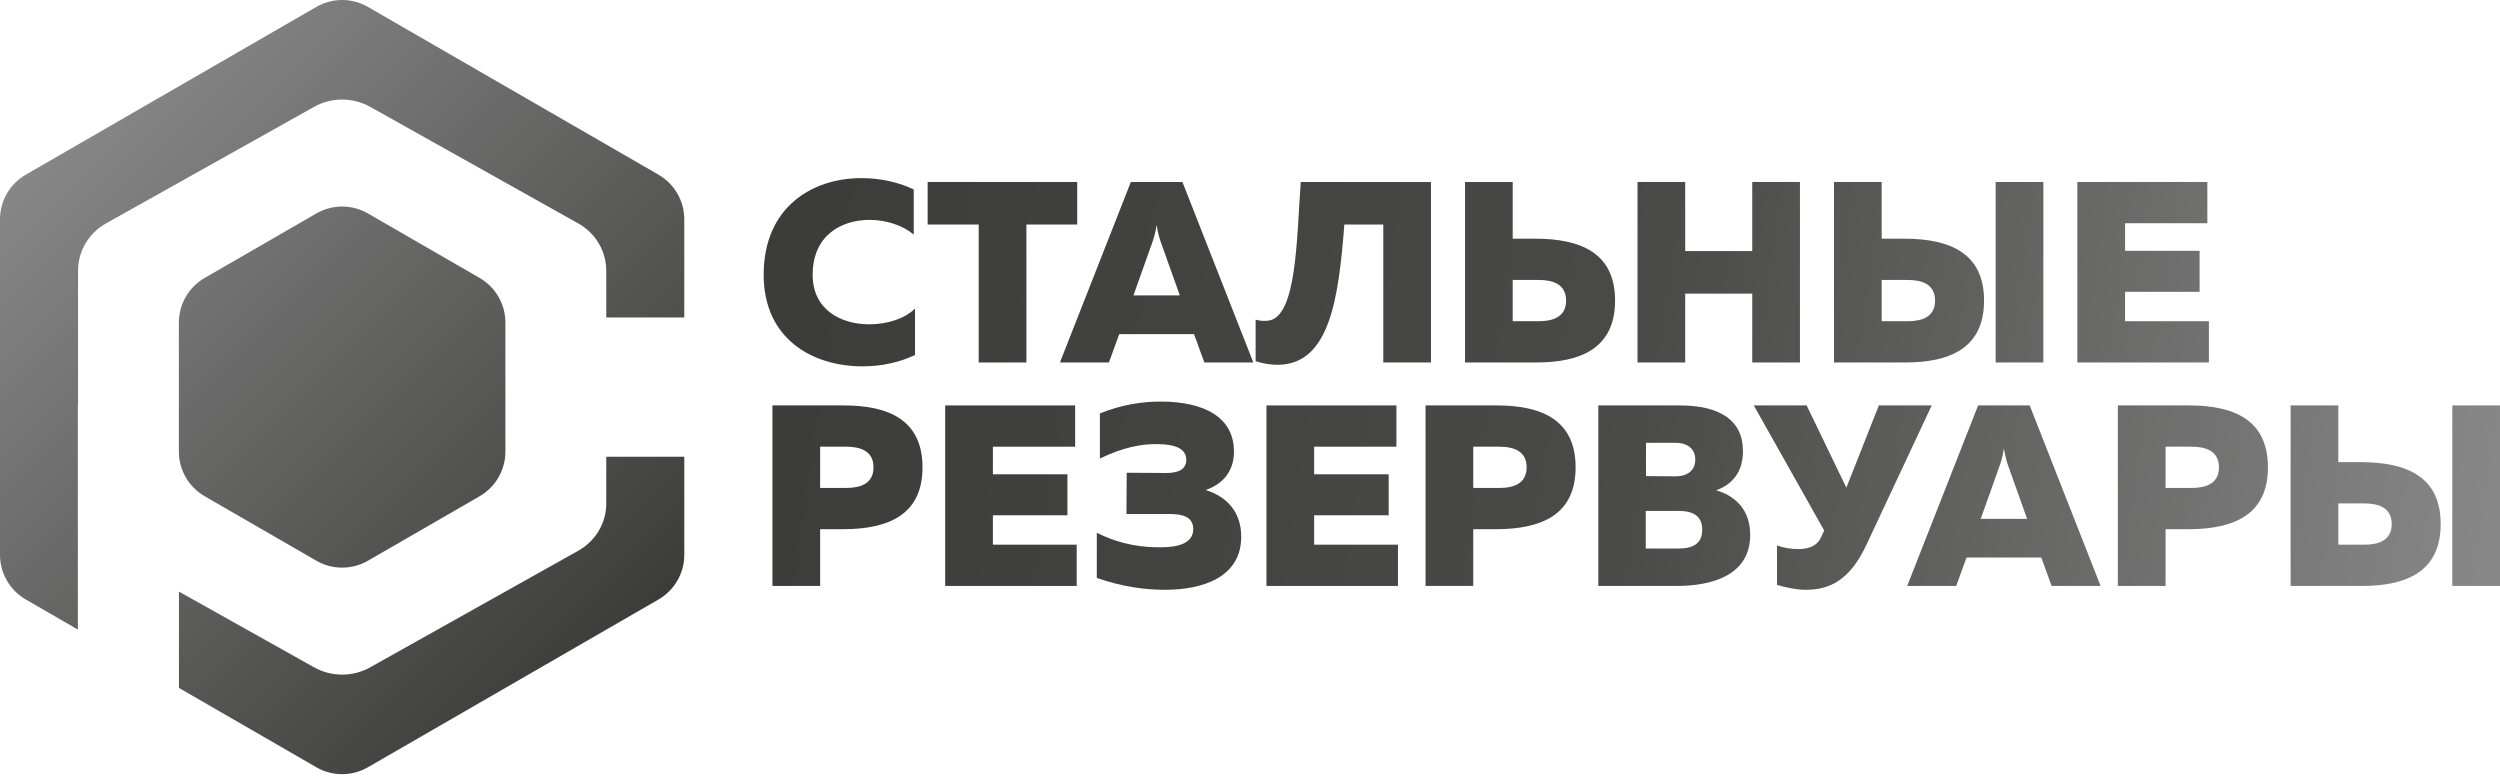
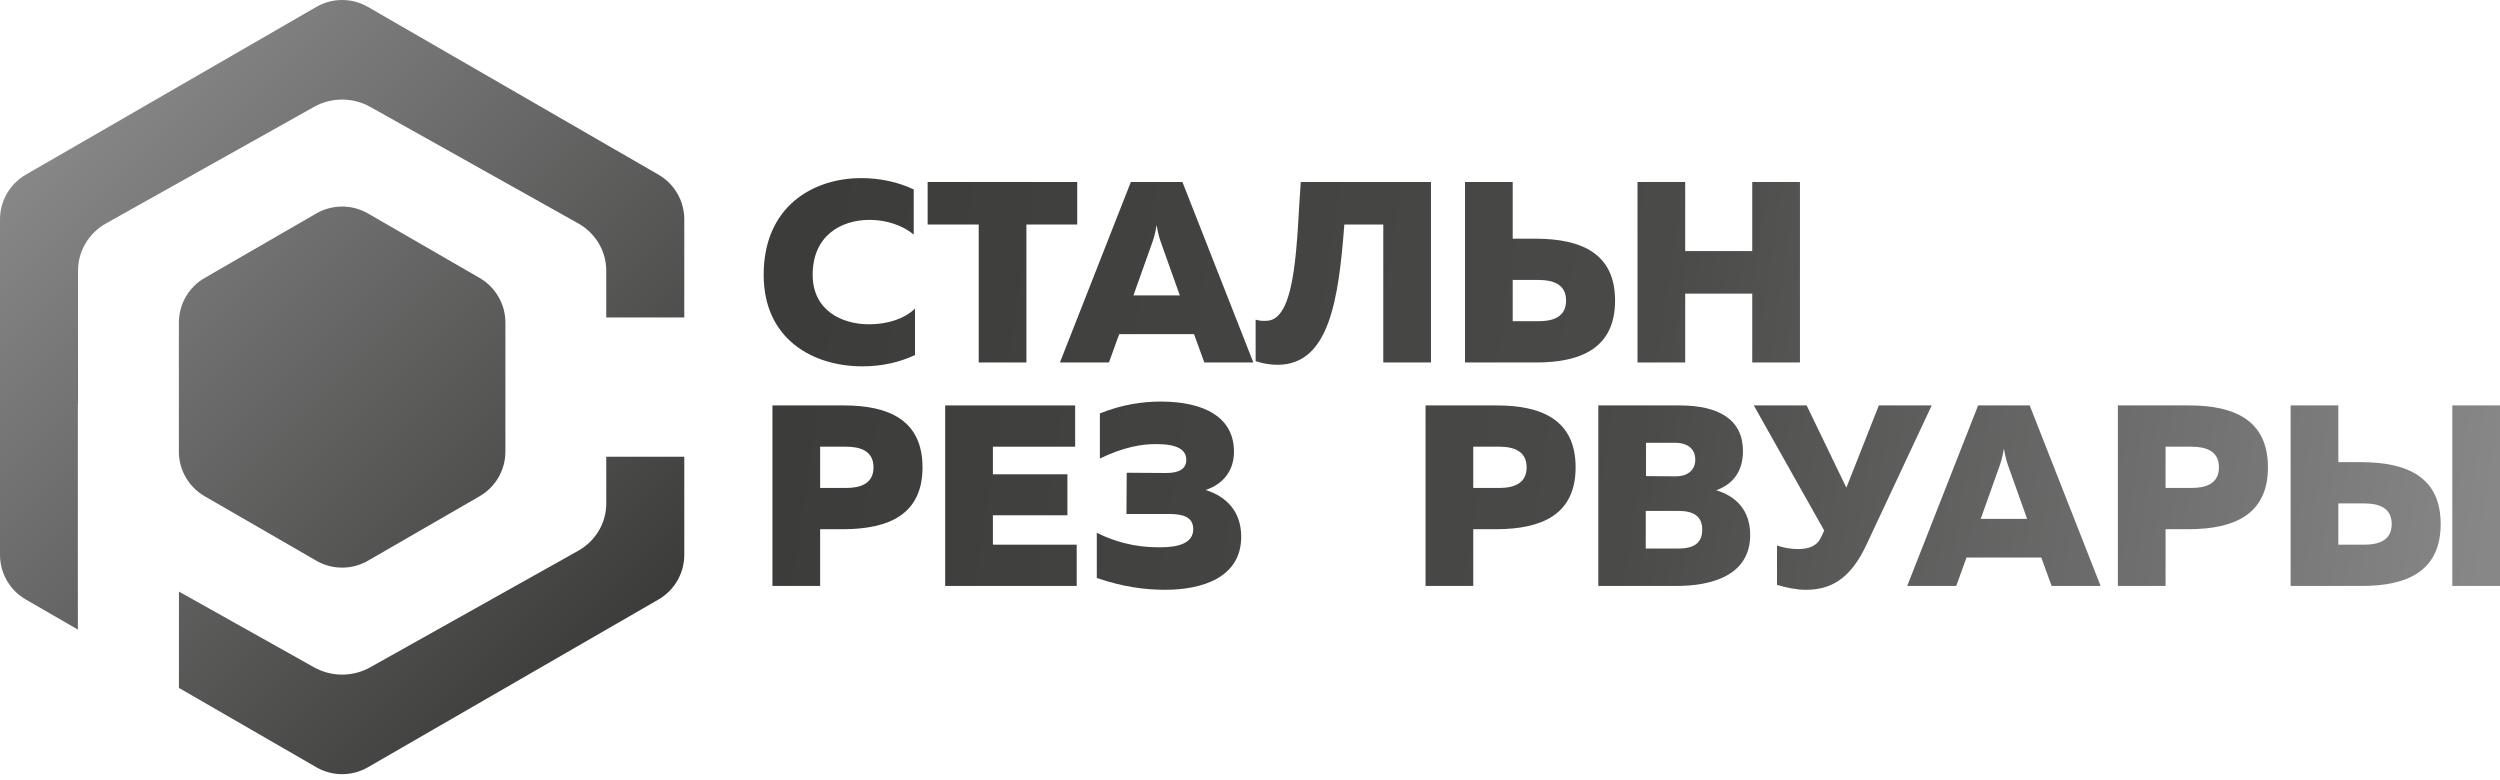
<svg xmlns="http://www.w3.org/2000/svg" width="186" height="58" viewBox="0 0 186 58" fill="none">
  <path d="M48.991 12.995L27.375 0.515C26.188 -0.172 24.724 -0.172 23.535 0.515L1.92 12.995C0.732 13.68 0 14.948 0 16.319V41.279C0 42.65 0.732 43.918 1.92 44.603L5.793 46.84V30.061H5.806V20.131C5.806 18.681 6.6 17.344 7.893 16.619L23.367 7.95C24.66 7.227 26.251 7.227 27.543 7.95L43.018 16.619C44.308 17.344 45.105 18.681 45.105 20.131V23.617H50.911V16.319C50.911 14.948 50.178 13.68 48.991 12.995ZM45.105 37.469C45.105 38.916 44.308 40.254 43.018 40.977L27.543 49.648C26.251 50.371 24.66 50.371 23.367 49.648L13.313 44.014V51.181L15.29 52.323L23.535 57.083C24.724 57.77 26.188 57.77 27.375 57.083L48.991 44.603C50.178 43.918 50.911 42.65 50.911 41.279V33.982H45.105V37.469" fill="url(#paint0_linear)" />
  <path d="M13.308 24.003V33.595C13.308 34.967 14.04 36.235 15.228 36.921L23.535 41.717C24.723 42.403 26.187 42.403 27.375 41.717L35.682 36.921C36.87 36.235 37.602 34.967 37.602 33.595V24.003C37.602 22.631 36.87 21.363 35.682 20.678L27.375 15.881C26.187 15.195 24.723 15.195 23.535 15.881L15.228 20.678C14.04 21.363 13.308 22.631 13.308 24.003Z" fill="url(#paint1_linear)" />
  <path d="M64.088 13.251C65.45 13.251 66.812 13.538 67.982 14.095V17.452C67.157 16.762 65.93 16.359 64.701 16.359C62.572 16.359 60.462 17.529 60.462 20.445C60.462 23.054 62.572 24.128 64.663 24.128C66.045 24.128 67.311 23.706 68.078 22.958V26.411C66.908 26.968 65.584 27.256 64.164 27.256C60.481 27.256 56.817 25.241 56.817 20.445C56.817 15.38 60.462 13.251 64.088 13.251" fill="url(#paint2_linear)" />
  <path d="M80.145 13.539V16.704H76.365V26.968H72.816V16.704H69.017V13.539H80.145Z" fill="url(#paint3_linear)" />
  <path d="M84.326 21.98H87.779L86.398 18.105C86.283 17.778 86.168 17.452 86.053 16.742C85.938 17.452 85.823 17.778 85.708 18.105L84.326 21.98ZM78.859 26.968L84.135 13.539H87.972L93.248 26.968H89.602L88.835 24.858H83.271L82.504 26.968H78.859Z" fill="url(#paint4_linear)" />
  <path d="M106.465 13.539V26.968H102.916V16.704H100.019C99.597 22.21 98.925 27.122 95.069 27.141C94.57 27.141 94.014 27.064 93.419 26.872V23.783C93.669 23.86 93.976 23.898 94.34 23.86C96.508 23.63 96.47 17.606 96.776 13.539H106.465" fill="url(#paint5_linear)" />
  <path d="M112.545 23.898H114.483C115.558 23.898 116.517 23.572 116.517 22.364C116.517 21.155 115.558 20.829 114.483 20.829H112.545V23.898ZM108.996 26.968V13.539H112.545V17.759H114.311C117.629 17.778 120.162 18.834 120.162 22.364C120.162 25.893 117.629 26.968 114.311 26.968H108.996" fill="url(#paint6_linear)" />
  <path d="M133.916 13.539V26.968H130.367V21.846H125.379V26.968H121.83V13.539H125.379V18.68H130.367V13.539H133.916" fill="url(#paint7_linear)" />
-   <path d="M148.477 26.968V13.539H152.026V26.968H148.477ZM139.997 23.898H141.935C143.009 23.898 143.969 23.572 143.969 22.364C143.969 21.155 143.009 20.829 141.935 20.829H139.997V23.898ZM136.448 26.968V13.539H139.997V17.759H141.762C145.081 17.778 147.614 18.834 147.614 22.364C147.614 25.893 145.081 26.968 141.762 26.968H136.448" fill="url(#paint8_linear)" />
-   <path d="M164.226 13.539V16.608H158.106V18.661H163.651V21.711H158.106V23.898H164.342V26.968H154.557V13.539H164.226" fill="url(#paint9_linear)" />
  <path d="M62.956 33.234H61.018V36.303H62.956C64.03 36.303 64.989 35.977 64.989 34.769C64.989 33.56 64.03 33.234 62.956 33.234ZM62.783 30.164C66.102 30.164 68.635 31.239 68.635 34.769C68.635 38.299 66.102 39.354 62.783 39.373H61.018V43.594H57.469V30.164H62.783" fill="url(#paint10_linear)" />
  <path d="M79.991 30.164V33.234H73.871V35.287H79.416V38.337H73.871V40.524H80.106V43.594H70.322V30.164H79.991" fill="url(#paint11_linear)" />
  <path d="M86.686 43.881C85.209 43.881 83.54 43.67 81.602 42.999V39.642C83.52 40.582 85.132 40.735 86.398 40.716C87.664 40.716 88.777 40.409 88.777 39.373C88.777 38.49 88.067 38.241 86.993 38.241H83.808L83.827 35.172L86.782 35.191C87.722 35.191 88.259 34.884 88.259 34.212C88.259 33.445 87.568 33.042 86.053 33.042C84.978 33.023 83.559 33.272 81.832 34.116V30.759C83.482 30.087 85.055 29.876 86.341 29.876C89.659 29.876 91.808 31.085 91.808 33.599C91.808 34.999 91.041 35.997 89.698 36.457C91.194 36.917 92.346 38.011 92.346 39.93C92.346 42.98 89.429 43.881 86.686 43.881" fill="url(#paint12_linear)" />
-   <path d="M103.894 30.164V33.234H97.774V35.287H103.318V38.337H97.774V40.524H104.009V43.594H94.225V30.164H103.894" fill="url(#paint13_linear)" />
  <path d="M111.548 33.234H109.61V36.303H111.548C112.622 36.303 113.581 35.977 113.581 34.769C113.581 33.56 112.622 33.234 111.548 33.234ZM111.375 30.164C114.694 30.164 117.226 31.239 117.226 34.769C117.226 38.299 114.694 39.354 111.375 39.373H109.61V43.594H106.061V30.164H111.375" fill="url(#paint14_linear)" />
  <path d="M124.65 32.946H122.463V35.421L124.65 35.44C125.59 35.44 126.128 34.961 126.128 34.193C126.128 33.426 125.59 32.946 124.65 32.946V32.946ZM124.861 38.011H122.444V40.812H124.861C125.936 40.812 126.646 40.467 126.646 39.411C126.646 38.356 125.936 38.011 124.861 38.011ZM124.977 30.164C127.912 30.164 129.677 31.239 129.677 33.56C129.677 35.037 128.967 36.016 127.682 36.476C129.12 36.898 130.214 37.934 130.214 39.795C130.214 42.845 127.298 43.594 124.746 43.594H118.914V30.164H124.977" fill="url(#paint15_linear)" />
  <path d="M134.357 43.881C133.667 43.881 132.938 43.728 132.209 43.517V40.582C132.669 40.754 133.245 40.85 133.763 40.85C134.607 40.85 135.202 40.62 135.508 39.93L135.719 39.469L130.482 30.164H134.415L137.369 36.284L139.787 30.164H143.72L138.866 40.524C137.657 43.114 136.18 43.881 134.357 43.881Z" fill="url(#paint16_linear)" />
  <path d="M147.364 38.606H150.817L149.436 34.73C149.321 34.404 149.206 34.078 149.091 33.368C148.976 34.078 148.861 34.404 148.745 34.73L147.364 38.606ZM141.896 43.594L147.172 30.164H151.009L156.285 43.594H152.64L151.872 41.483H146.309L145.542 43.594H141.896Z" fill="url(#paint17_linear)" />
  <path d="M163.056 33.234H161.119V36.303H163.056C164.131 36.303 165.09 35.977 165.09 34.769C165.09 33.56 164.131 33.234 163.056 33.234ZM162.884 30.164C166.203 30.164 168.735 31.239 168.735 34.769C168.735 38.299 166.203 39.354 162.884 39.373H161.119V43.594H157.569V30.164H162.884" fill="url(#paint18_linear)" />
  <path d="M182.452 43.594V30.164H186V43.594H182.452ZM173.972 40.524H175.909C176.984 40.524 177.943 40.198 177.943 38.989C177.943 37.781 176.984 37.455 175.909 37.455H173.972V40.524ZM170.422 43.594V30.164H173.972V34.385H175.737C179.055 34.404 181.587 35.459 181.587 38.989C181.587 42.52 179.055 43.594 175.737 43.594H170.422Z" fill="url(#paint19_linear)" />
  <defs>
    <linearGradient id="paint0_linear" x1="5.65" y1="8.993" x2="45.087" y2="48.43" gradientUnits="userSpaceOnUse">
      <stop stop-color="#878787" />
      <stop offset="1" stop-color="#3C3C3B" />
    </linearGradient>
    <linearGradient id="paint1_linear" x1="5.649" y1="8.993" x2="45.086" y2="48.431" gradientUnits="userSpaceOnUse">
      <stop stop-color="#878787" />
      <stop offset="1" stop-color="#3C3C3B" />
    </linearGradient>
    <linearGradient id="paint2_linear" x1="60.19" y1="19.673" x2="185.289" y2="38.13" gradientUnits="userSpaceOnUse">
      <stop stop-color="#3C3C3B" />
      <stop offset="0.498" stop-color="#4A4A49" />
      <stop offset="1" stop-color="#878787" />
    </linearGradient>
    <linearGradient id="paint3_linear" x1="60.453" y1="17.889" x2="185.552" y2="36.346" gradientUnits="userSpaceOnUse">
      <stop stop-color="#3C3C3B" />
      <stop offset="0.498" stop-color="#4A4A49" />
      <stop offset="1" stop-color="#878787" />
    </linearGradient>
    <linearGradient id="paint4_linear" x1="60.601" y1="16.887" x2="185.7" y2="35.344" gradientUnits="userSpaceOnUse">
      <stop stop-color="#3C3C3B" />
      <stop offset="0.498" stop-color="#4A4A49" />
      <stop offset="1" stop-color="#878787" />
    </linearGradient>
    <linearGradient id="paint5_linear" x1="60.954" y1="14.493" x2="186.053" y2="32.95" gradientUnits="userSpaceOnUse">
      <stop stop-color="#3C3C3B" />
      <stop offset="0.498" stop-color="#4A4A49" />
      <stop offset="1" stop-color="#878787" />
    </linearGradient>
    <linearGradient id="paint6_linear" x1="61.184" y1="12.937" x2="186.283" y2="31.394" gradientUnits="userSpaceOnUse">
      <stop stop-color="#3C3C3B" />
      <stop offset="0.498" stop-color="#4A4A49" />
      <stop offset="1" stop-color="#878787" />
    </linearGradient>
    <linearGradient id="paint7_linear" x1="61.548" y1="10.468" x2="186.647" y2="28.925" gradientUnits="userSpaceOnUse">
      <stop stop-color="#3C3C3B" />
      <stop offset="0.498" stop-color="#4A4A49" />
      <stop offset="1" stop-color="#878787" />
    </linearGradient>
    <linearGradient id="paint8_linear" x1="61.897" y1="8.105" x2="186.996" y2="26.562" gradientUnits="userSpaceOnUse">
      <stop stop-color="#3C3C3B" />
      <stop offset="0.498" stop-color="#4A4A49" />
      <stop offset="1" stop-color="#878787" />
    </linearGradient>
    <linearGradient id="paint9_linear" x1="62.219" y1="5.916" x2="187.318" y2="24.373" gradientUnits="userSpaceOnUse">
      <stop stop-color="#3C3C3B" />
      <stop offset="0.498" stop-color="#4A4A49" />
      <stop offset="1" stop-color="#878787" />
    </linearGradient>
    <linearGradient id="paint10_linear" x1="57.714" y1="36.453" x2="182.813" y2="54.911" gradientUnits="userSpaceOnUse">
      <stop stop-color="#3C3C3B" />
      <stop offset="0.498" stop-color="#4A4A49" />
      <stop offset="1" stop-color="#878787" />
    </linearGradient>
    <linearGradient id="paint11_linear" x1="58.024" y1="34.351" x2="183.123" y2="52.809" gradientUnits="userSpaceOnUse">
      <stop stop-color="#3C3C3B" />
      <stop offset="0.498" stop-color="#4A4A49" />
      <stop offset="1" stop-color="#878787" />
    </linearGradient>
    <linearGradient id="paint12_linear" x1="58.264" y1="32.727" x2="183.363" y2="51.185" gradientUnits="userSpaceOnUse">
      <stop stop-color="#3C3C3B" />
      <stop offset="0.498" stop-color="#4A4A49" />
      <stop offset="1" stop-color="#878787" />
    </linearGradient>
    <linearGradient id="paint13_linear" x1="58.533" y1="30.9" x2="183.632" y2="49.357" gradientUnits="userSpaceOnUse">
      <stop stop-color="#3C3C3B" />
      <stop offset="0.498" stop-color="#4A4A49" />
      <stop offset="1" stop-color="#878787" />
    </linearGradient>
    <linearGradient id="paint14_linear" x1="58.749" y1="29.437" x2="183.848" y2="47.894" gradientUnits="userSpaceOnUse">
      <stop stop-color="#3C3C3B" />
      <stop offset="0.498" stop-color="#4A4A49" />
      <stop offset="1" stop-color="#878787" />
    </linearGradient>
    <linearGradient id="paint15_linear" x1="59.029" y1="27.541" x2="184.128" y2="45.998" gradientUnits="userSpaceOnUse">
      <stop stop-color="#3C3C3B" />
      <stop offset="0.498" stop-color="#4A4A49" />
      <stop offset="1" stop-color="#878787" />
    </linearGradient>
    <linearGradient id="paint16_linear" x1="59.36" y1="25.296" x2="184.459" y2="43.753" gradientUnits="userSpaceOnUse">
      <stop stop-color="#3C3C3B" />
      <stop offset="0.498" stop-color="#4A4A49" />
      <stop offset="1" stop-color="#878787" />
    </linearGradient>
    <linearGradient id="paint17_linear" x1="59.543" y1="24.056" x2="184.642" y2="42.513" gradientUnits="userSpaceOnUse">
      <stop stop-color="#3C3C3B" />
      <stop offset="0.498" stop-color="#4A4A49" />
      <stop offset="1" stop-color="#878787" />
    </linearGradient>
    <linearGradient id="paint18_linear" x1="59.847" y1="21.999" x2="184.946" y2="40.456" gradientUnits="userSpaceOnUse">
      <stop stop-color="#3C3C3B" />
      <stop offset="0.498" stop-color="#4A4A49" />
      <stop offset="1" stop-color="#878787" />
    </linearGradient>
    <linearGradient id="paint19_linear" x1="60.219" y1="19.47" x2="185.319" y2="37.928" gradientUnits="userSpaceOnUse">
      <stop stop-color="#3C3C3B" />
      <stop offset="0.498" stop-color="#4A4A49" />
      <stop offset="1" stop-color="#878787" />
    </linearGradient>
  </defs>
</svg>